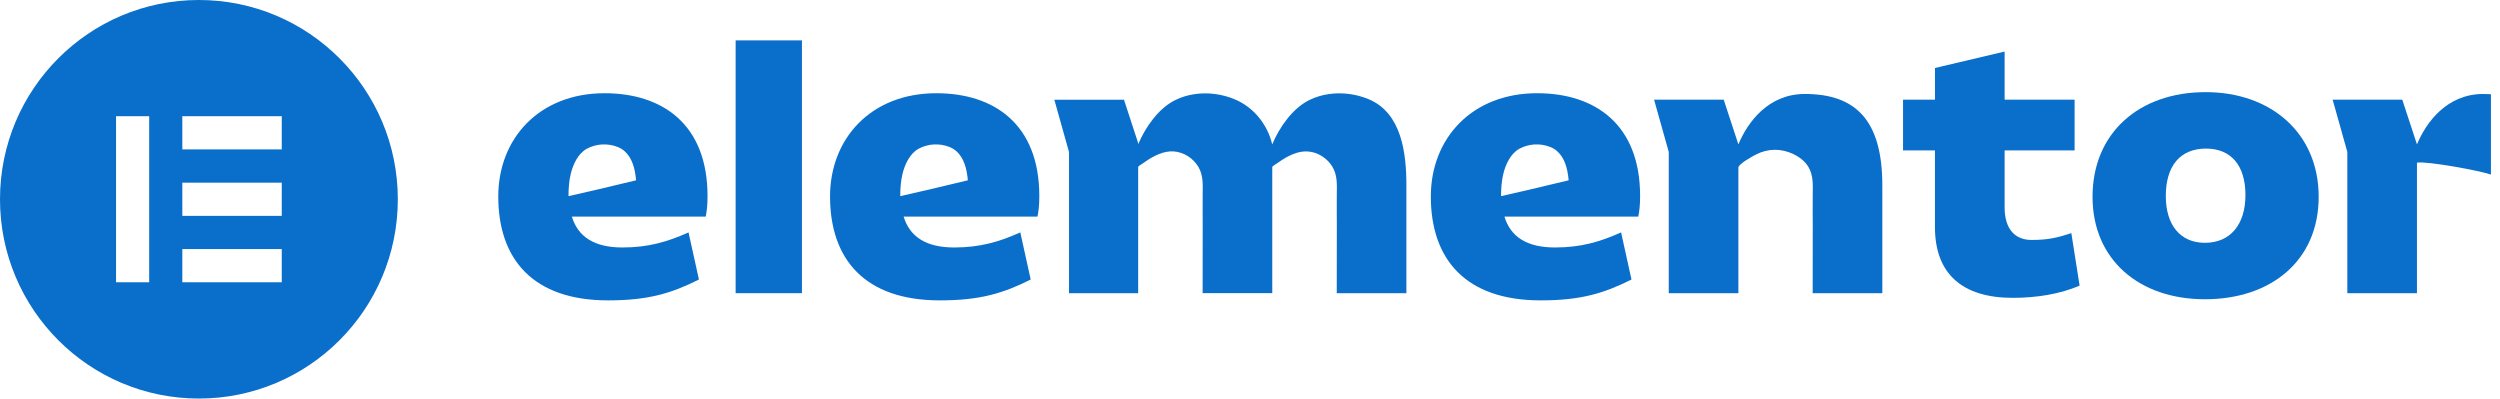
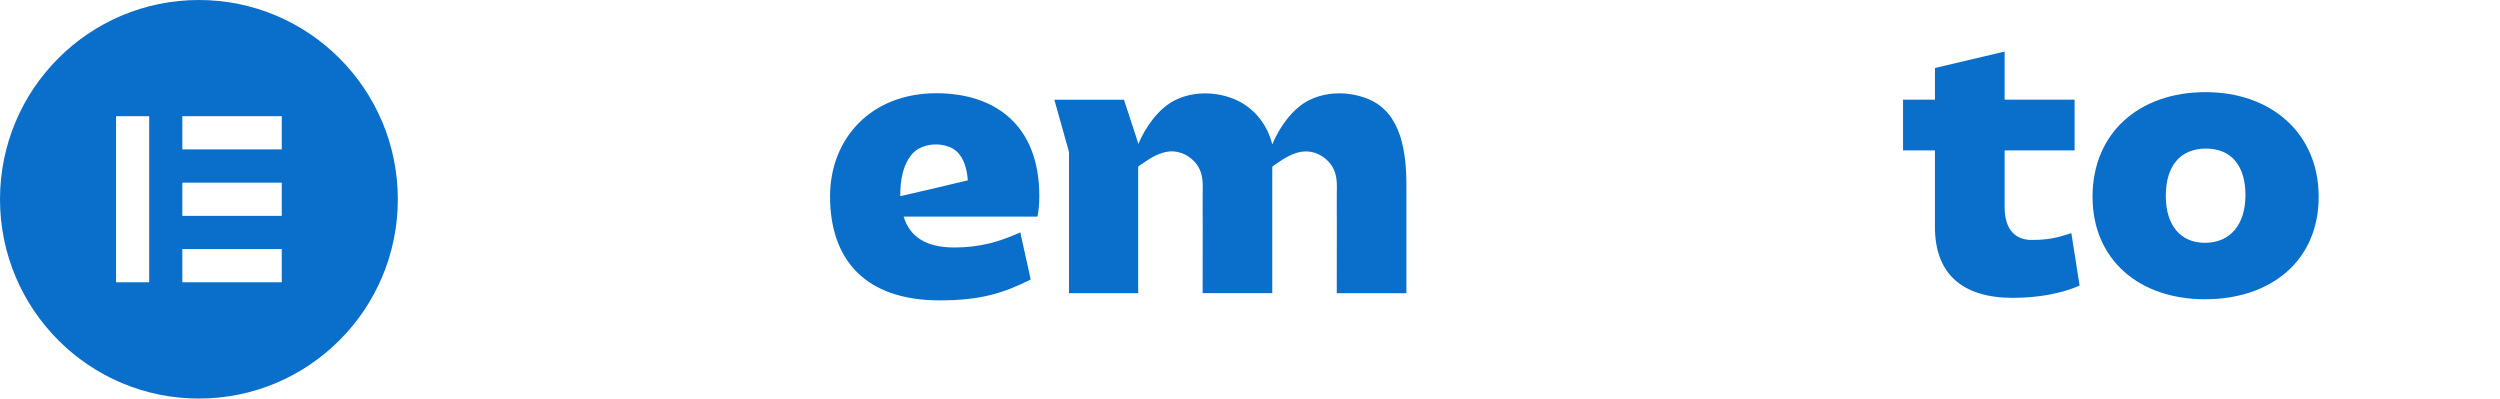
<svg xmlns="http://www.w3.org/2000/svg" fill="none" height="100%" overflow="visible" preserveAspectRatio="none" style="display: block;" viewBox="0 0 138 22" width="100%">
  <g id="Group">
-     <path d="M86.572 9.957C86.572 9.957 85.39 10.239 84.391 10.477L82.872 10.824C82.868 10.824 82.862 10.824 82.858 10.824C82.858 10.413 82.888 9.981 82.986 9.582C83.112 9.071 83.388 8.475 83.867 8.212C84.389 7.928 85.025 7.894 85.576 8.114C86.148 8.341 86.41 8.893 86.522 9.466C86.554 9.626 86.574 9.786 86.59 9.949L86.572 9.957ZM90.534 10.824C90.534 6.853 88.037 5.146 84.847 5.146C81.241 5.146 78.982 7.648 78.982 10.844C78.982 14.318 80.905 16.581 85.045 16.581C87.284 16.581 88.551 16.184 90.058 15.43L89.484 12.828C88.335 13.345 87.265 13.661 85.838 13.661C84.273 13.661 83.382 13.066 83.044 11.955H90.434C90.494 11.657 90.534 11.318 90.534 10.824Z" fill="#0A6ECB" id="Vector" />
    <path d="M53.408 9.957C53.408 9.957 52.227 10.239 51.227 10.477L49.708 10.824C49.704 10.824 49.698 10.824 49.694 10.824C49.694 10.413 49.724 9.981 49.822 9.582C49.948 9.071 50.224 8.475 50.704 8.212C51.225 7.928 51.861 7.894 52.413 8.114C52.984 8.341 53.246 8.893 53.358 9.466C53.39 9.626 53.41 9.786 53.426 9.949L53.408 9.957ZM57.37 10.824C57.37 6.853 54.873 5.146 51.683 5.146C48.077 5.146 45.819 7.648 45.819 10.844C45.819 14.318 47.741 16.581 51.881 16.581C54.12 16.581 55.387 16.184 56.894 15.43L56.321 12.828C55.171 13.345 54.102 13.661 52.675 13.661C51.109 13.661 50.218 13.066 49.88 11.955H57.27C57.33 11.657 57.37 11.318 57.37 10.824Z" fill="#0A6ECB" id="Vector_2" />
-     <path d="M44.267 2.229H40.607V16.183H44.267V2.229Z" fill="#0A6ECB" id="Vector_3" />
-     <path d="M91.305 5.503H95.149L95.959 7.97C96.465 6.753 97.604 5.187 99.625 5.187C102.399 5.187 103.904 6.597 103.904 10.229V16.185H100.06C100.06 14.943 100.063 13.704 100.064 12.462C100.064 11.893 100.054 11.325 100.063 10.756C100.068 10.231 100.106 9.689 99.826 9.218C99.637 8.9 99.327 8.665 98.993 8.505C98.315 8.181 97.58 8.189 96.914 8.537C96.75 8.623 95.959 9.052 95.959 9.25V16.185H92.115V8.385L91.305 5.503Z" fill="#0A6ECB" id="Vector_4" />
    <path d="M106.811 8.303H105.048V5.503H106.811V3.753L110.655 2.846V5.503H114.518V8.303H110.655V11.439C110.655 12.67 111.248 13.245 112.14 13.245C113.051 13.245 113.567 13.125 114.338 12.868L114.794 15.766C113.745 16.223 112.438 16.441 111.108 16.441C108.314 16.441 106.809 15.111 106.809 12.53V8.303H106.811Z" fill="#0A6ECB" id="Vector_5" />
    <path d="M121.711 13.403C123.118 13.403 123.949 12.39 123.949 10.764C123.949 9.138 123.158 8.202 121.771 8.202C120.363 8.202 119.552 9.136 119.552 10.822C119.552 12.412 120.343 13.403 121.711 13.403ZM121.751 5.086C125.357 5.086 127.991 7.349 127.991 10.862C127.991 14.394 125.357 16.519 121.711 16.519C118.085 16.519 115.508 14.336 115.508 10.862C115.508 7.349 118.065 5.086 121.751 5.086Z" fill="#0A6ECB" id="Vector_6" />
    <path d="M75.538 5.471C74.859 5.191 74.089 5.086 73.353 5.193C72.98 5.247 72.614 5.355 72.274 5.523C71.342 5.984 70.617 7.035 70.227 7.972C69.971 6.893 69.226 5.923 68.136 5.473C67.457 5.193 66.687 5.088 65.951 5.195C65.578 5.249 65.212 5.357 64.872 5.525C63.943 5.984 63.219 7.031 62.827 7.966V7.898L62.044 5.507H58.2L59.009 8.389V16.186H62.827V9.216C62.841 9.164 63.011 9.067 63.041 9.045C63.489 8.727 64.014 8.399 64.574 8.359C65.146 8.317 65.71 8.607 66.049 9.061C66.085 9.112 66.119 9.162 66.151 9.214C66.431 9.684 66.393 10.227 66.387 10.752C66.381 11.32 66.389 11.889 66.389 12.458C66.387 13.699 66.385 14.939 66.385 16.18H70.229V10.227C70.229 10.197 70.229 10.167 70.229 10.139V9.22C70.237 9.17 70.413 9.069 70.445 9.047C70.893 8.729 71.418 8.401 71.978 8.361C72.55 8.319 73.114 8.609 73.453 9.063C73.489 9.114 73.523 9.164 73.555 9.216C73.835 9.686 73.797 10.229 73.791 10.754C73.785 11.322 73.793 11.891 73.793 12.46C73.791 13.701 73.789 14.941 73.789 16.183H77.633V10.227C77.633 8.481 77.383 6.232 75.538 5.471Z" fill="#0A6ECB" id="Vector_7" />
-     <path d="M137.082 5.187C135.061 5.187 133.924 6.755 133.416 7.97L132.606 5.503H128.762L129.572 8.385V16.183H133.416V8.978C133.963 8.882 136.936 9.43 137.5 9.636V5.201C137.364 5.193 137.226 5.187 137.082 5.187Z" fill="#0A6ECB" id="Vector_8" />
-     <path d="M35.094 9.957C35.094 9.957 33.913 10.239 32.914 10.477L31.395 10.824C31.391 10.824 31.385 10.824 31.381 10.824C31.381 10.413 31.41 9.981 31.509 9.582C31.634 9.071 31.91 8.475 32.39 8.212C32.912 7.928 33.547 7.894 34.099 8.114C34.671 8.341 34.933 8.893 35.045 9.466C35.077 9.626 35.096 9.786 35.112 9.949L35.094 9.957ZM39.056 10.824C39.056 6.853 36.56 5.146 33.37 5.146C29.763 5.146 27.505 7.648 27.505 10.844C27.505 14.318 29.428 16.581 33.567 16.581C35.806 16.581 37.073 16.184 38.581 15.43L38.007 12.828C36.858 13.345 35.788 13.661 34.361 13.661C32.796 13.661 31.904 13.066 31.566 11.955H38.956C39.016 11.657 39.056 11.318 39.056 10.824Z" fill="#0A6ECB" id="Vector_9" />
    <path d="M10.98 0C4.915 0 0 4.924 0 11C0 17.074 4.915 22 10.98 22C17.044 22 21.96 17.076 21.96 11C21.958 4.924 17.043 0 10.98 0ZM8.235 15.582H6.406V6.416H8.235V15.582ZM15.553 15.582H10.064V13.749H15.553V15.582ZM15.553 11.915H10.064V10.083H15.553V11.915ZM15.553 8.248H10.064V6.416H15.553V8.248Z" fill="#0A6ECB" id="Vector_10" />
  </g>
</svg>